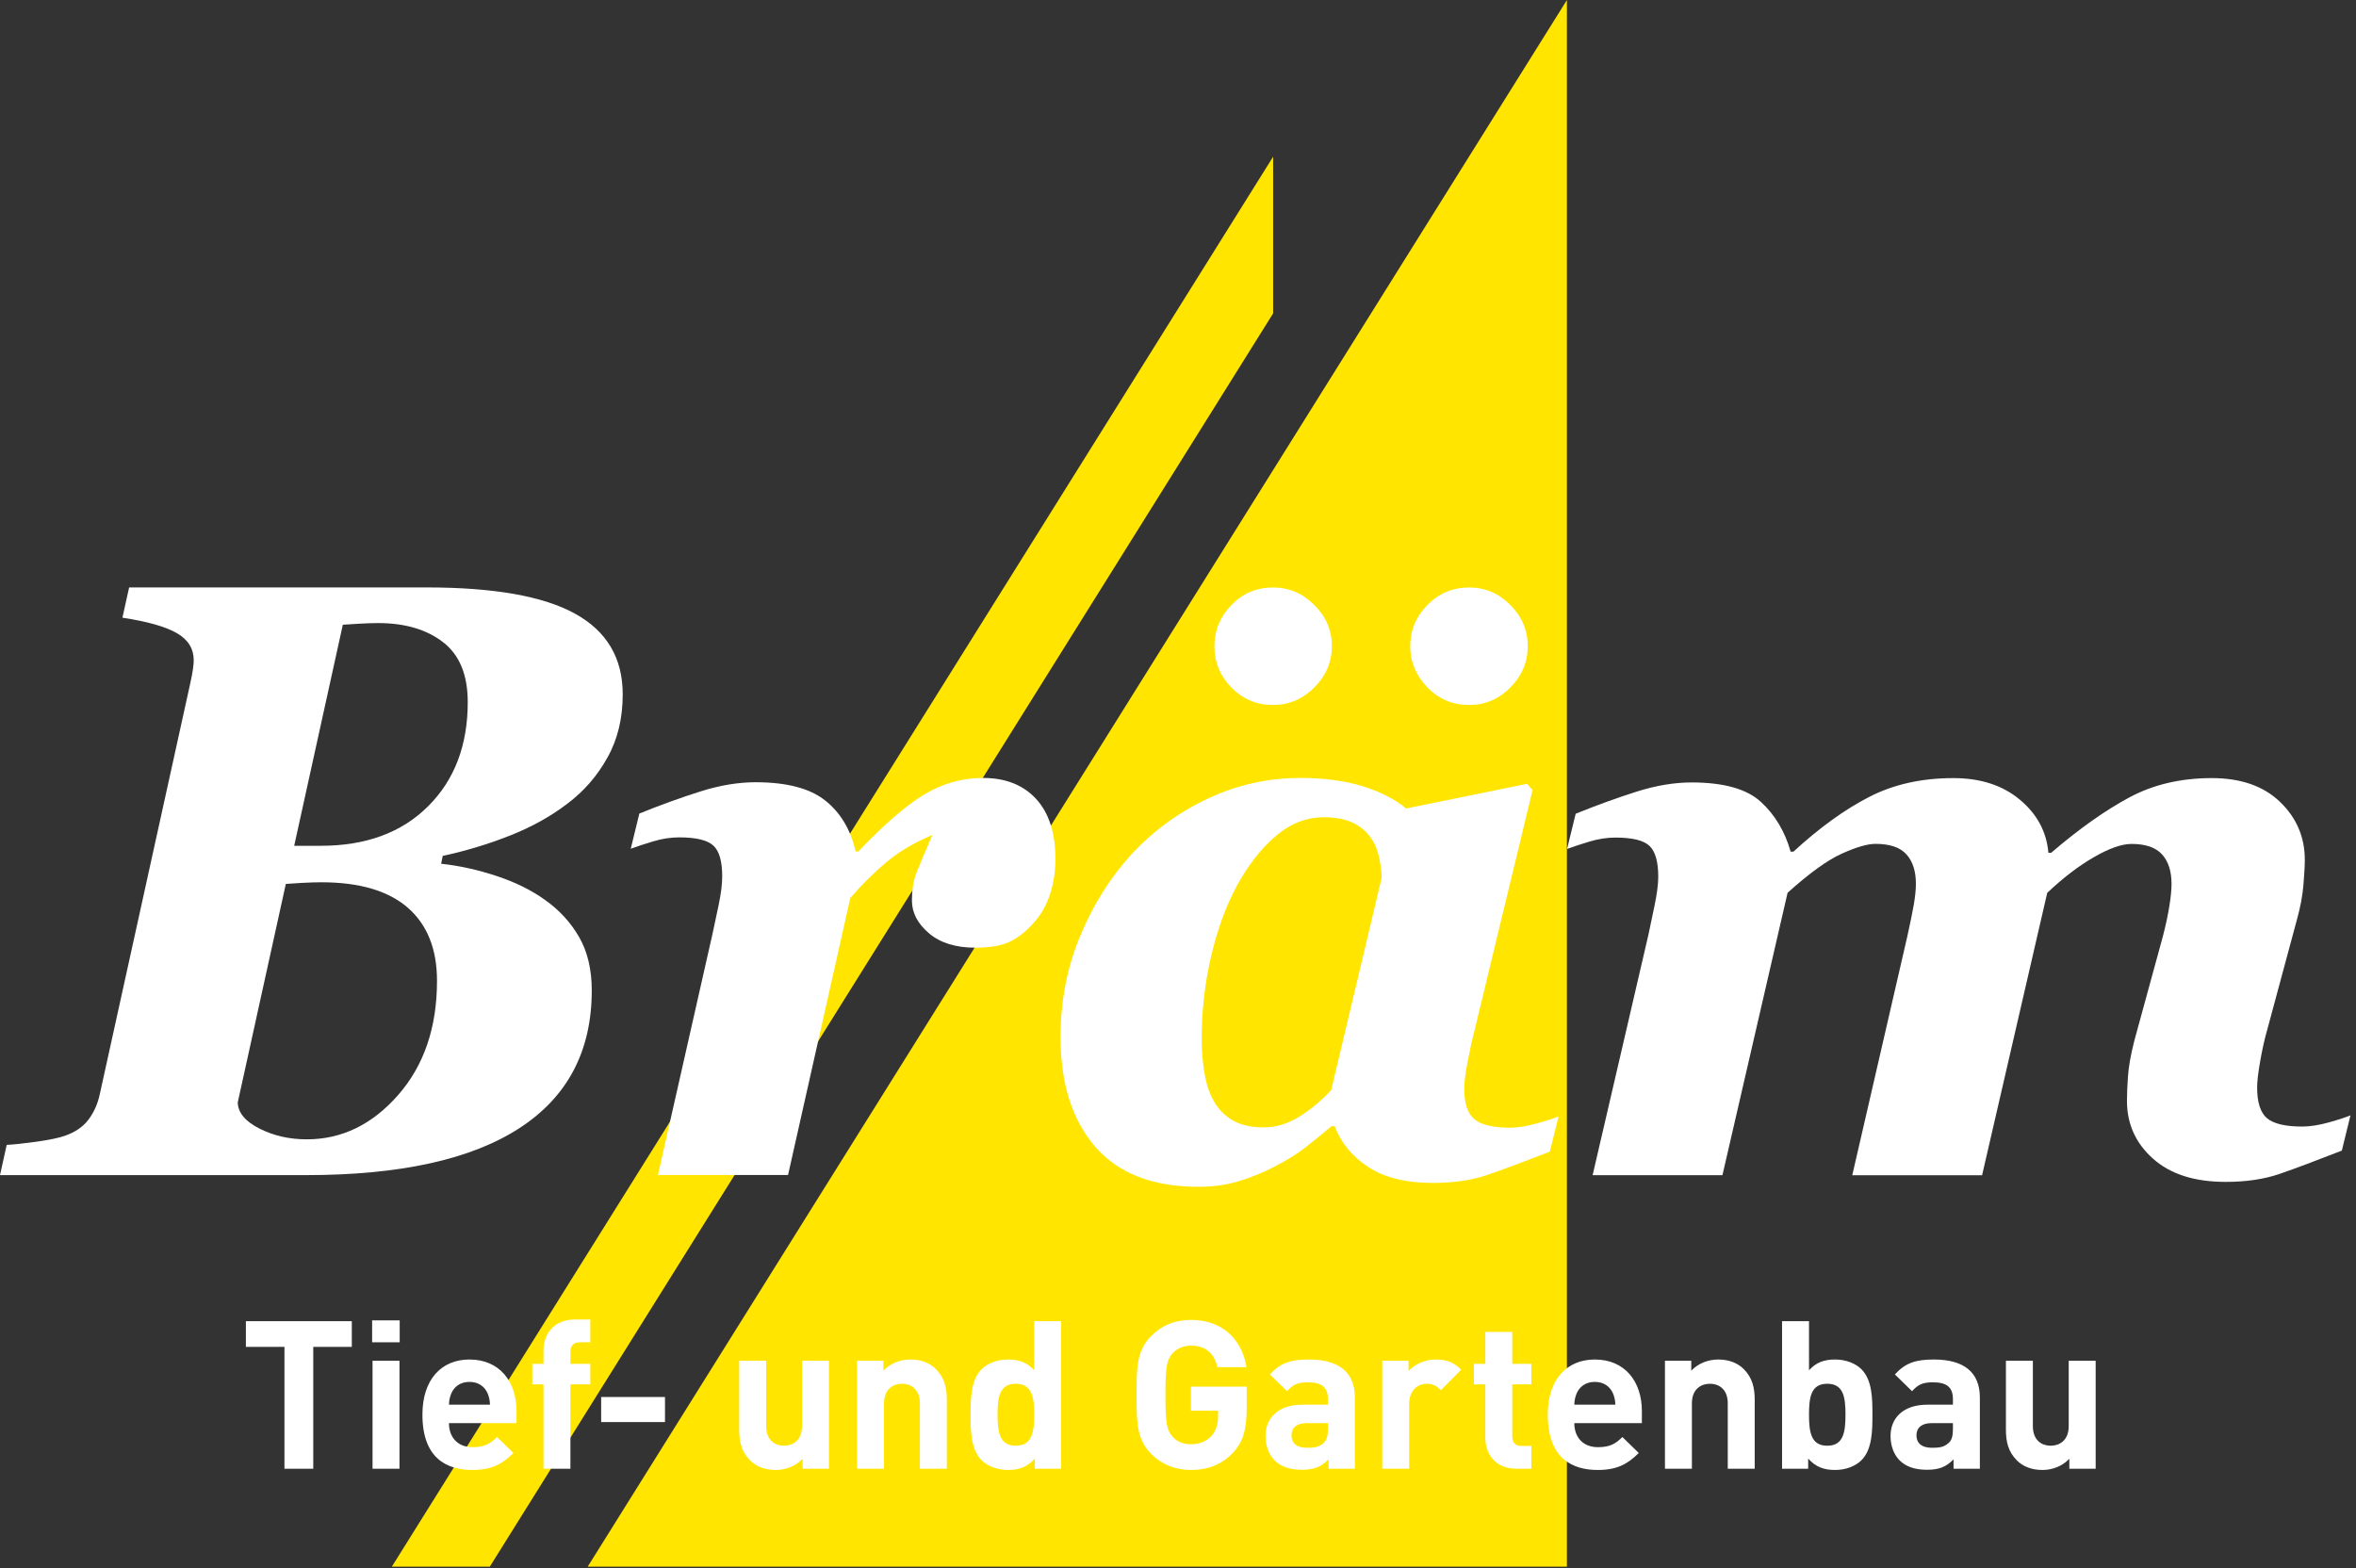
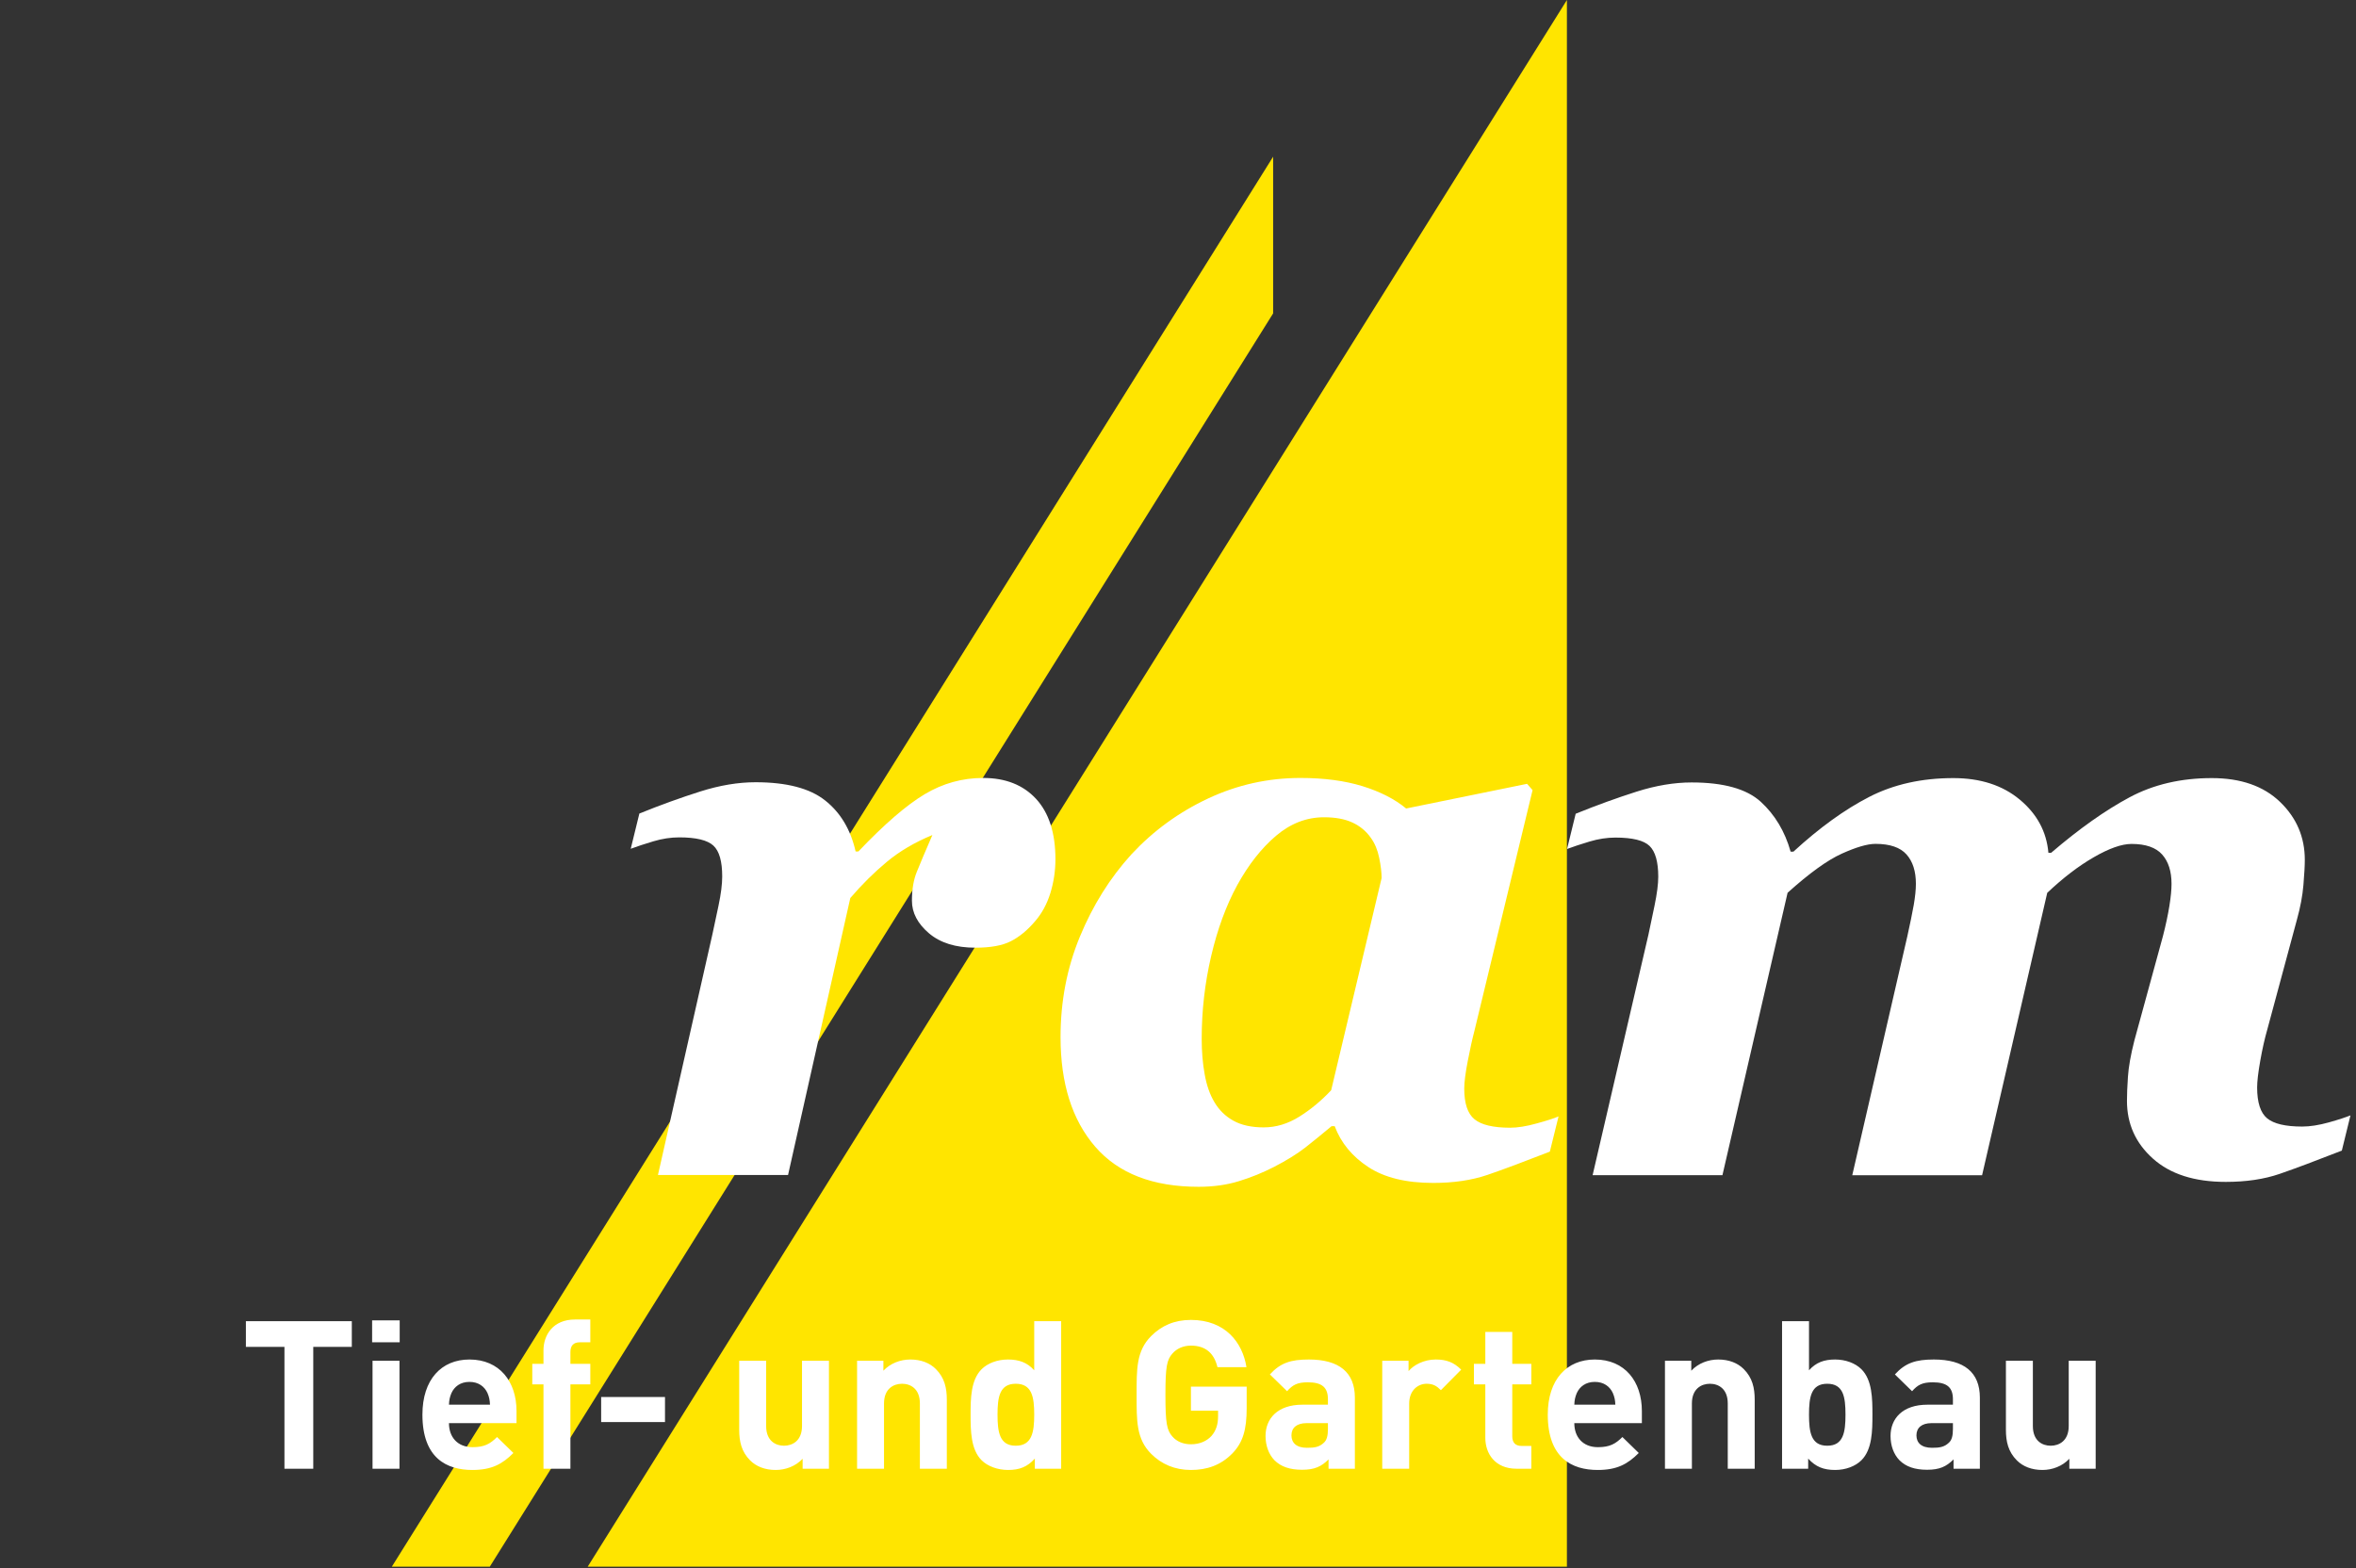
<svg xmlns="http://www.w3.org/2000/svg" width="100%" height="100%" viewBox="0 0 341 227" version="1.1" xml:space="preserve" style="fill-rule:evenodd;clip-rule:evenodd;stroke-linejoin:round;stroke-miterlimit:2;">
  <rect x="0" y="0" width="341" height="227" fill="#333333" stroke="none" />
  <g transform="matrix(1,0,0,1,-127.77,-307.74)">
    <path d="M184.48,534.52L198.66,534.52L312.04,353.1L312.04,330.42L184.48,534.52Z" style="fill:rgb(255,229,0);fill-rule:nonzero;" />
  </g>
  <g transform="matrix(1,0,0,1,-127.77,-307.74)">
    <path d="M354.56,307.74L212.83,534.52L354.56,534.52L354.56,307.74Z" style="fill:rgb(255,229,0);fill-rule:nonzero;" />
  </g>
  <g transform="matrix(1,0,0,1,-127.77,-307.74)">
-     <path d="M195.47,409.38C195.47,415.61 193.56,420.64 189.73,424.45C185.9,428.27 180.72,430.17 174.17,430.17L170.35,430.17L177.39,398.17C177.96,398.13 178.76,398.08 179.79,398.02C180.82,397.96 181.72,397.93 182.48,397.93C186.37,397.93 189.51,398.85 191.89,400.69C194.28,402.53 195.47,405.43 195.47,409.38M169.14,435.69C169.56,435.65 170.33,435.6 171.45,435.54C172.57,435.48 173.52,435.45 174.28,435.45C179.8,435.45 183.97,436.68 186.79,439.13C189.61,441.59 191.02,445.11 191.02,449.71C191.02,456.46 189.14,461.98 185.39,466.25C181.64,470.53 177.23,472.66 172.17,472.66C169.66,472.66 167.37,472.14 165.32,471.1C163.26,470.06 162.22,468.8 162.18,467.32L169.14,435.69ZM217.9,408.24C217.9,403.01 215.61,399.12 211.02,396.58C206.44,394.04 199.26,392.77 189.48,392.77L146.46,392.77L145.49,397.15C149.14,397.71 151.78,398.46 153.39,399.4C155.01,400.34 155.81,401.65 155.81,403.33C155.81,403.61 155.77,404.03 155.7,404.59C155.62,405.15 155.49,405.85 155.3,406.69L142.21,466.14C141.91,467.54 141.36,468.76 140.58,469.8C139.8,470.84 138.67,471.62 137.18,472.14C136.27,472.46 134.87,472.75 132.99,473.01C131.11,473.27 129.69,473.42 128.74,473.46L127.77,477.84L172.05,477.84C185.67,477.84 195.97,475.57 202.95,471.04C209.93,466.51 213.42,459.86 213.42,451.11C213.42,448.08 212.81,445.5 211.59,443.38C210.37,441.26 208.72,439.46 206.63,437.99C204.69,436.59 202.36,435.44 199.64,434.54C196.92,433.64 194.25,433.05 191.62,432.77L191.85,431.63C195.2,430.91 198.44,429.93 201.58,428.69C204.72,427.45 207.49,425.91 209.88,424.08C212.28,422.28 214.21,420.06 215.67,417.43C217.17,414.78 217.9,411.72 217.9,408.24" style="fill:white;fill-rule:nonzero;" />
-   </g>
+     </g>
  <g transform="matrix(1,0,0,1,-127.77,-307.74)">
    <path d="M277.73,423.38C275.86,421.36 273.31,420.35 270.07,420.35C267.06,420.35 264.24,421.13 261.61,422.7C258.98,424.27 255.78,427.03 252.01,430.99L251.61,430.99C250.89,427.82 249.42,425.36 247.19,423.6C244.97,421.84 241.61,420.97 237.13,420.97C234.62,420.97 231.96,421.41 229.15,422.3C226.34,423.19 223.39,424.25 220.31,425.5L219.06,430.6C219.97,430.26 221.07,429.9 222.34,429.52C223.61,429.14 224.86,428.95 226.08,428.95C228.52,428.95 230.16,429.35 231.02,430.14C231.88,430.93 232.3,432.42 232.3,434.61C232.3,435.74 232.12,437.16 231.76,438.86C231.4,440.56 231.1,441.94 230.88,442.99L223,477.82L241.83,477.82L250.84,437.73C252.52,435.77 254.29,434.02 256.13,432.49C257.97,430.96 260.16,429.67 262.72,428.61C261.69,430.99 260.94,432.76 260.47,433.93C259.99,435.1 259.76,436.5 259.76,438.12C259.76,439.86 260.58,441.42 262.21,442.82C263.85,444.22 266.09,444.92 268.94,444.92C271.14,444.92 272.86,444.61 274.08,443.98C275.3,443.36 276.46,442.41 277.56,441.12C278.55,439.99 279.29,438.63 279.79,437.04C280.28,435.45 280.53,433.81 280.53,432.11C280.53,428.32 279.59,425.4 277.73,423.38" style="fill:white;fill-rule:nonzero;" />
  </g>
  <g transform="matrix(1,0,0,1,-127.77,-307.74)">
    <path d="M327.74,434.84L320.44,465.55C319.03,467.06 317.5,468.33 315.84,469.37C314.18,470.41 312.46,470.93 310.67,470.93C308.92,470.93 307.46,470.61 306.3,469.97C305.14,469.33 304.21,468.42 303.53,467.26C302.88,466.17 302.41,464.83 302.13,463.24C301.84,461.66 301.7,459.94 301.7,458.09C301.7,454.02 302.16,450.03 303.07,446.13C303.98,442.23 305.24,438.81 306.84,435.87C308.48,432.89 310.35,430.51 312.46,428.72C314.57,426.93 316.89,426.04 319.4,426.04C321.04,426.04 322.41,426.29 323.51,426.8C324.61,427.31 325.51,428.05 326.19,429.03C326.76,429.82 327.16,430.78 327.39,431.91C327.62,433.03 327.74,434.01 327.74,434.84M341.18,469.75C340.19,468.94 339.7,467.46 339.7,465.31C339.7,464.41 339.87,463.07 340.21,461.32C340.55,459.56 340.87,458.1 341.18,456.93L349.59,422.11L348.79,421.2L331.29,424.77C329.65,423.41 327.55,422.34 324.98,421.54C322.41,420.75 319.41,420.35 315.99,420.35C311.31,420.35 306.85,421.34 302.63,423.32C298.4,425.3 294.71,427.99 291.55,431.38C288.43,434.81 285.94,438.79 284.07,443.32C282.2,447.84 281.27,452.69 281.27,457.86C281.27,464.57 282.94,469.86 286.29,473.73C289.64,477.6 294.63,479.53 301.25,479.53C303.38,479.53 305.33,479.26 307.1,478.71C308.87,478.17 310.55,477.48 312.15,476.66C313.98,475.72 315.49,474.78 316.69,473.85C317.89,472.91 319.15,471.88 320.49,470.76L320.95,470.76C321.86,473.18 323.49,475.15 325.83,476.68C328.17,478.21 331.29,478.97 335.21,478.97C338.17,478.97 340.79,478.58 343.05,477.81C345.31,477.04 348.32,475.91 352.09,474.44L353.35,469.34C352.74,469.61 351.68,469.95 350.18,470.36C348.68,470.78 347.39,470.98 346.33,470.98C343.88,470.97 342.17,470.57 341.18,469.75" style="fill:white;fill-rule:nonzero;" />
  </g>
  <g transform="matrix(1,0,0,1,-127.77,-307.74)">
-     <path d="M346.38,395.32C344.71,393.63 342.72,392.78 340.41,392.78C338.03,392.78 336.02,393.63 334.36,395.32C332.7,397.01 331.88,399 331.88,401.29C331.88,403.54 332.71,405.52 334.36,407.23C336.01,408.94 338.03,409.79 340.41,409.79C342.71,409.79 344.7,408.94 346.38,407.25C348.05,405.56 348.89,403.57 348.89,401.28C348.89,399 348.06,397.01 346.38,395.32" style="fill:white;fill-rule:nonzero;" />
-   </g>
+     </g>
  <g transform="matrix(1,0,0,1,-127.77,-307.74)">
-     <path d="M318.01,395.32C316.32,393.63 314.32,392.78 312.02,392.78C309.64,392.78 307.64,393.63 306,395.32C304.36,397.01 303.54,399 303.54,401.29C303.54,403.61 304.37,405.61 306.02,407.28C307.68,408.95 309.67,409.79 312.01,409.79C314.31,409.79 316.31,408.94 318,407.25C319.69,405.56 320.54,403.57 320.54,401.28C320.55,399 319.7,397.01 318.01,395.32" style="fill:white;fill-rule:nonzero;" />
-   </g>
+     </g>
  <g transform="matrix(1,0,0,1,-127.77,-307.74)">
    <path d="M464.83,470.21C463.39,470.61 462.11,470.81 460.98,470.81C458.56,470.81 456.87,470.41 455.91,469.62C454.95,468.83 454.46,467.34 454.46,465.15C454.46,464.28 454.61,463 454.91,461.3C455.21,459.6 455.55,458.09 455.93,456.77L460.22,440.86C460.71,439.09 461.03,437.42 461.16,435.85C461.29,434.28 461.36,433.07 461.36,432.2C461.36,428.92 460.17,426.12 457.78,423.82C455.39,421.52 452.1,420.37 447.89,420.37C443.42,420.37 439.44,421.3 435.96,423.17C432.47,425.04 428.7,427.71 424.65,431.18L424.25,431.18C423.98,428.12 422.6,425.56 420.1,423.48C417.6,421.4 414.39,420.37 410.49,420.37C405.9,420.37 401.84,421.28 398.32,423.09C394.79,424.9 391.13,427.54 387.34,431.02L386.94,431.02C386.11,428.08 384.66,425.67 382.62,423.8C380.57,421.93 377.23,421 372.61,421C370.11,421 367.45,421.44 364.65,422.33C361.85,423.22 358.91,424.28 355.83,425.53L354.58,430.63C355.49,430.29 356.58,429.93 357.85,429.55C359.12,429.17 360.36,428.98 361.58,428.98C364.05,428.98 365.7,429.39 366.53,430.2C367.36,431.01 367.78,432.49 367.78,434.65C367.78,435.71 367.6,437.1 367.24,438.84C366.88,440.58 366.59,441.97 366.36,443.03L358.28,477.85L377.07,477.85L386.5,436.97C389.64,434.14 392.26,432.25 394.34,431.31C396.42,430.37 398.05,429.89 399.22,429.89C401.3,429.89 402.8,430.4 403.71,431.42C404.62,432.44 405.07,433.85 405.07,435.67C405.07,436.54 404.96,437.56 404.76,438.73C404.55,439.9 404.24,441.43 403.82,443.32L395.86,477.86L414.65,477.86L424.08,436.98C426.35,434.83 428.59,433.11 430.81,431.83C433.02,430.55 434.85,429.9 436.28,429.9C438.32,429.9 439.8,430.41 440.71,431.43C441.62,432.45 442.07,433.86 442.07,435.68C442.07,436.51 441.97,437.58 441.76,438.88C441.55,440.18 441.24,441.65 440.82,443.27L436.7,458.33C436.16,460.44 435.85,462.21 435.76,463.62C435.66,465.04 435.62,466.2 435.62,467.1C435.62,470.42 436.87,473.21 439.38,475.45C441.89,477.7 445.4,478.82 449.92,478.82C452.88,478.82 455.48,478.43 457.72,477.66C459.96,476.89 462.96,475.76 466.72,474.29L467.97,469.19C467.31,469.46 466.27,469.81 464.83,470.21" style="fill:white;fill-rule:nonzero;" />
  </g>
  <g transform="matrix(1,0,0,1,-127.77,-307.74)">
    <path d="M431.09,520.34L431.09,504.71L427.19,504.71L427.19,514.16C427.19,516.29 425.81,517.01 424.58,517.01C423.35,517.01 422,516.29 422,514.16L422,504.71L418.1,504.71L418.1,514.7C418.1,516.41 418.43,517.88 419.69,519.14C420.56,520.01 421.82,520.52 423.38,520.52C424.82,520.52 426.26,519.98 427.28,518.9L427.28,520.34L431.09,520.34ZM410.43,514.58C410.43,515.54 410.28,516.17 409.86,516.56C409.17,517.22 408.48,517.31 407.4,517.31C405.87,517.31 405.15,516.59 405.15,515.51C405.15,514.4 405.93,513.74 407.34,513.74L410.43,513.74L410.43,514.58ZM414.33,520.34L414.33,510.05C414.33,506.39 412.05,504.53 407.67,504.53C405.06,504.53 403.56,505.01 402.03,506.69L404.52,509.12C405.33,508.19 406.02,507.83 407.52,507.83C409.59,507.83 410.43,508.58 410.43,510.29L410.43,511.07L406.74,511.07C403.11,511.07 401.4,513.11 401.4,515.6C401.4,516.98 401.85,518.24 402.69,519.11C403.62,520.04 404.91,520.49 406.68,520.49C408.48,520.49 409.47,520.04 410.52,518.99L410.52,520.34L414.33,520.34ZM394.88,512.51C394.88,515.06 394.58,517.01 392.24,517.01C389.9,517.01 389.6,515.06 389.6,512.51C389.6,509.96 389.9,508.04 392.24,508.04C394.58,508.04 394.88,509.96 394.88,512.51M398.78,512.51C398.78,510.17 398.75,507.5 397.19,505.94C396.32,505.07 394.91,504.53 393.38,504.53C391.79,504.53 390.62,504.95 389.6,506.09L389.6,498.98L385.7,498.98L385.7,520.34L389.48,520.34L389.48,518.87C390.56,520.07 391.73,520.52 393.38,520.52C394.91,520.52 396.32,519.98 397.19,519.11C398.75,517.55 398.78,514.85 398.78,512.51M381.74,520.34L381.74,510.35C381.74,508.64 381.41,507.17 380.15,505.91C379.28,505.04 378.02,504.53 376.46,504.53C375.02,504.53 373.58,505.07 372.56,506.15L372.56,504.71L368.75,504.71L368.75,520.34L372.65,520.34L372.65,510.89C372.65,508.76 374.03,508.04 375.26,508.04C376.49,508.04 377.84,508.76 377.84,510.89L377.84,520.34L381.74,520.34ZM361.57,511.07L355.63,511.07C355.66,510.38 355.75,509.96 355.99,509.39C356.41,508.46 357.28,507.77 358.6,507.77C359.92,507.77 360.79,508.46 361.21,509.39C361.45,509.96 361.54,510.38 361.57,511.07M365.41,513.74L365.41,512C365.41,507.71 362.95,504.53 358.6,504.53C354.55,504.53 351.79,507.41 351.79,512.51C351.79,518.84 355.33,520.52 359.02,520.52C361.84,520.52 363.37,519.65 364.96,518.06L362.59,515.75C361.6,516.74 360.76,517.22 359.05,517.22C356.86,517.22 355.63,515.75 355.63,513.74L365.41,513.74ZM349.41,520.34L349.41,517.04L348,517.04C347.07,517.04 346.65,516.53 346.65,515.63L346.65,508.13L349.41,508.13L349.41,505.16L346.65,505.16L346.65,500.54L342.75,500.54L342.75,505.16L341.1,505.16L341.1,508.13L342.75,508.13L342.75,515.87C342.75,518.09 344.1,520.34 347.28,520.34L349.41,520.34ZM339.26,506C338.18,504.92 337.1,504.53 335.57,504.53C333.89,504.53 332.39,505.31 331.64,506.21L331.64,504.71L327.83,504.71L327.83,520.34L331.73,520.34L331.73,510.92C331.73,508.94 333.05,508.04 334.25,508.04C335.21,508.04 335.72,508.37 336.32,508.97L339.26,506ZM319.97,514.58C319.97,515.54 319.82,516.17 319.4,516.56C318.71,517.22 318.02,517.31 316.94,517.31C315.41,517.31 314.69,516.59 314.69,515.51C314.69,514.4 315.47,513.74 316.88,513.74L319.97,513.74L319.97,514.58ZM323.87,520.34L323.87,510.05C323.87,506.39 321.59,504.53 317.21,504.53C314.6,504.53 313.1,505.01 311.57,506.69L314.06,509.12C314.87,508.19 315.56,507.83 317.06,507.83C319.13,507.83 319.97,508.58 319.97,510.29L319.97,511.07L316.28,511.07C312.65,511.07 310.94,513.11 310.94,515.6C310.94,516.98 311.39,518.24 312.23,519.11C313.16,520.04 314.45,520.49 316.22,520.49C318.02,520.49 319.01,520.04 320.06,518.99L320.06,520.34L323.87,520.34ZM308.21,511.58L308.21,508.46L300.14,508.46L300.14,511.94L304.07,511.94L304.07,512.75C304.07,513.86 303.8,514.82 303.11,515.6C302.42,516.35 301.4,516.8 300.14,516.8C299,516.8 298.07,516.38 297.47,515.69C296.66,514.79 296.45,513.77 296.45,509.66C296.45,505.55 296.66,504.56 297.47,503.66C298.07,502.97 299,502.52 300.14,502.52C302.27,502.52 303.5,503.63 303.98,505.64L308.18,505.64C307.61,502.04 305.09,498.8 300.14,498.8C297.74,498.8 295.88,499.64 294.38,501.14C292.22,503.3 292.28,505.97 292.28,509.66C292.28,513.35 292.22,516.02 294.38,518.18C295.88,519.68 297.8,520.52 300.14,520.52C302.42,520.52 304.46,519.86 306.17,518.09C307.67,516.53 308.21,514.67 308.21,511.58M277.46,512.51C277.46,515.06 277.13,517.01 274.79,517.01C272.45,517.01 272.15,515.06 272.15,512.51C272.15,509.96 272.45,508.04 274.79,508.04C277.13,508.04 277.46,509.96 277.46,512.51M281.36,520.34L281.36,498.98L277.46,498.98L277.46,506.09C276.44,504.95 275.24,504.53 273.65,504.53C272.12,504.53 270.71,505.07 269.84,505.94C268.28,507.5 268.25,510.17 268.25,512.51C268.25,514.85 268.28,517.55 269.84,519.11C270.71,519.98 272.15,520.52 273.68,520.52C275.33,520.52 276.47,520.07 277.55,518.87L277.55,520.34L281.36,520.34ZM264.81,520.34L264.81,510.35C264.81,508.64 264.48,507.17 263.22,505.91C262.35,505.04 261.09,504.53 259.53,504.53C258.09,504.53 256.65,505.07 255.63,506.15L255.63,504.71L251.82,504.71L251.82,520.34L255.72,520.34L255.72,510.89C255.72,508.76 257.1,508.04 258.33,508.04C259.56,508.04 260.91,508.76 260.91,510.89L260.91,520.34L264.81,520.34ZM247.75,520.34L247.75,504.71L243.85,504.71L243.85,514.16C243.85,516.29 242.47,517.01 241.24,517.01C240.01,517.01 238.66,516.29 238.66,514.16L238.66,504.71L234.76,504.71L234.76,514.7C234.76,516.41 235.09,517.88 236.35,519.14C237.22,520.01 238.48,520.52 240.04,520.52C241.48,520.52 242.92,519.98 243.94,518.9L243.94,520.34L247.75,520.34ZM224.02,509.96L214.78,509.96L214.78,513.59L224.02,513.59L224.02,509.96ZM213.21,508.13L213.21,505.16L210.33,505.16L210.33,503.45C210.33,502.55 210.75,502.04 211.68,502.04L213.21,502.04L213.21,498.74L210.99,498.74C207.81,498.74 206.43,500.99 206.43,503.21L206.43,505.16L204.81,505.16L204.81,508.13L206.43,508.13L206.43,520.34L210.33,520.34L210.33,508.13L213.21,508.13ZM198.69,511.07L192.75,511.07C192.78,510.38 192.87,509.96 193.11,509.39C193.53,508.46 194.4,507.77 195.72,507.77C197.04,507.77 197.91,508.46 198.33,509.39C198.57,509.96 198.66,510.38 198.69,511.07M202.53,513.74L202.53,512C202.53,507.71 200.07,504.53 195.72,504.53C191.67,504.53 188.91,507.41 188.91,512.51C188.91,518.84 192.45,520.52 196.14,520.52C198.96,520.52 200.49,519.65 202.08,518.06L199.71,515.75C198.72,516.74 197.88,517.22 196.17,517.22C193.98,517.22 192.75,515.75 192.75,513.74L202.53,513.74ZM185.59,504.71L181.69,504.71L181.69,520.34L185.59,520.34L185.59,504.71ZM185.62,498.86L181.63,498.86L181.63,502.04L185.62,502.04L185.62,498.86ZM178.69,502.7L178.69,498.98L163.36,498.98L163.36,502.7L168.94,502.7L168.94,520.34L173.11,520.34L173.11,502.7L178.69,502.7Z" style="fill:white;fill-rule:nonzero;" />
  </g>
</svg>